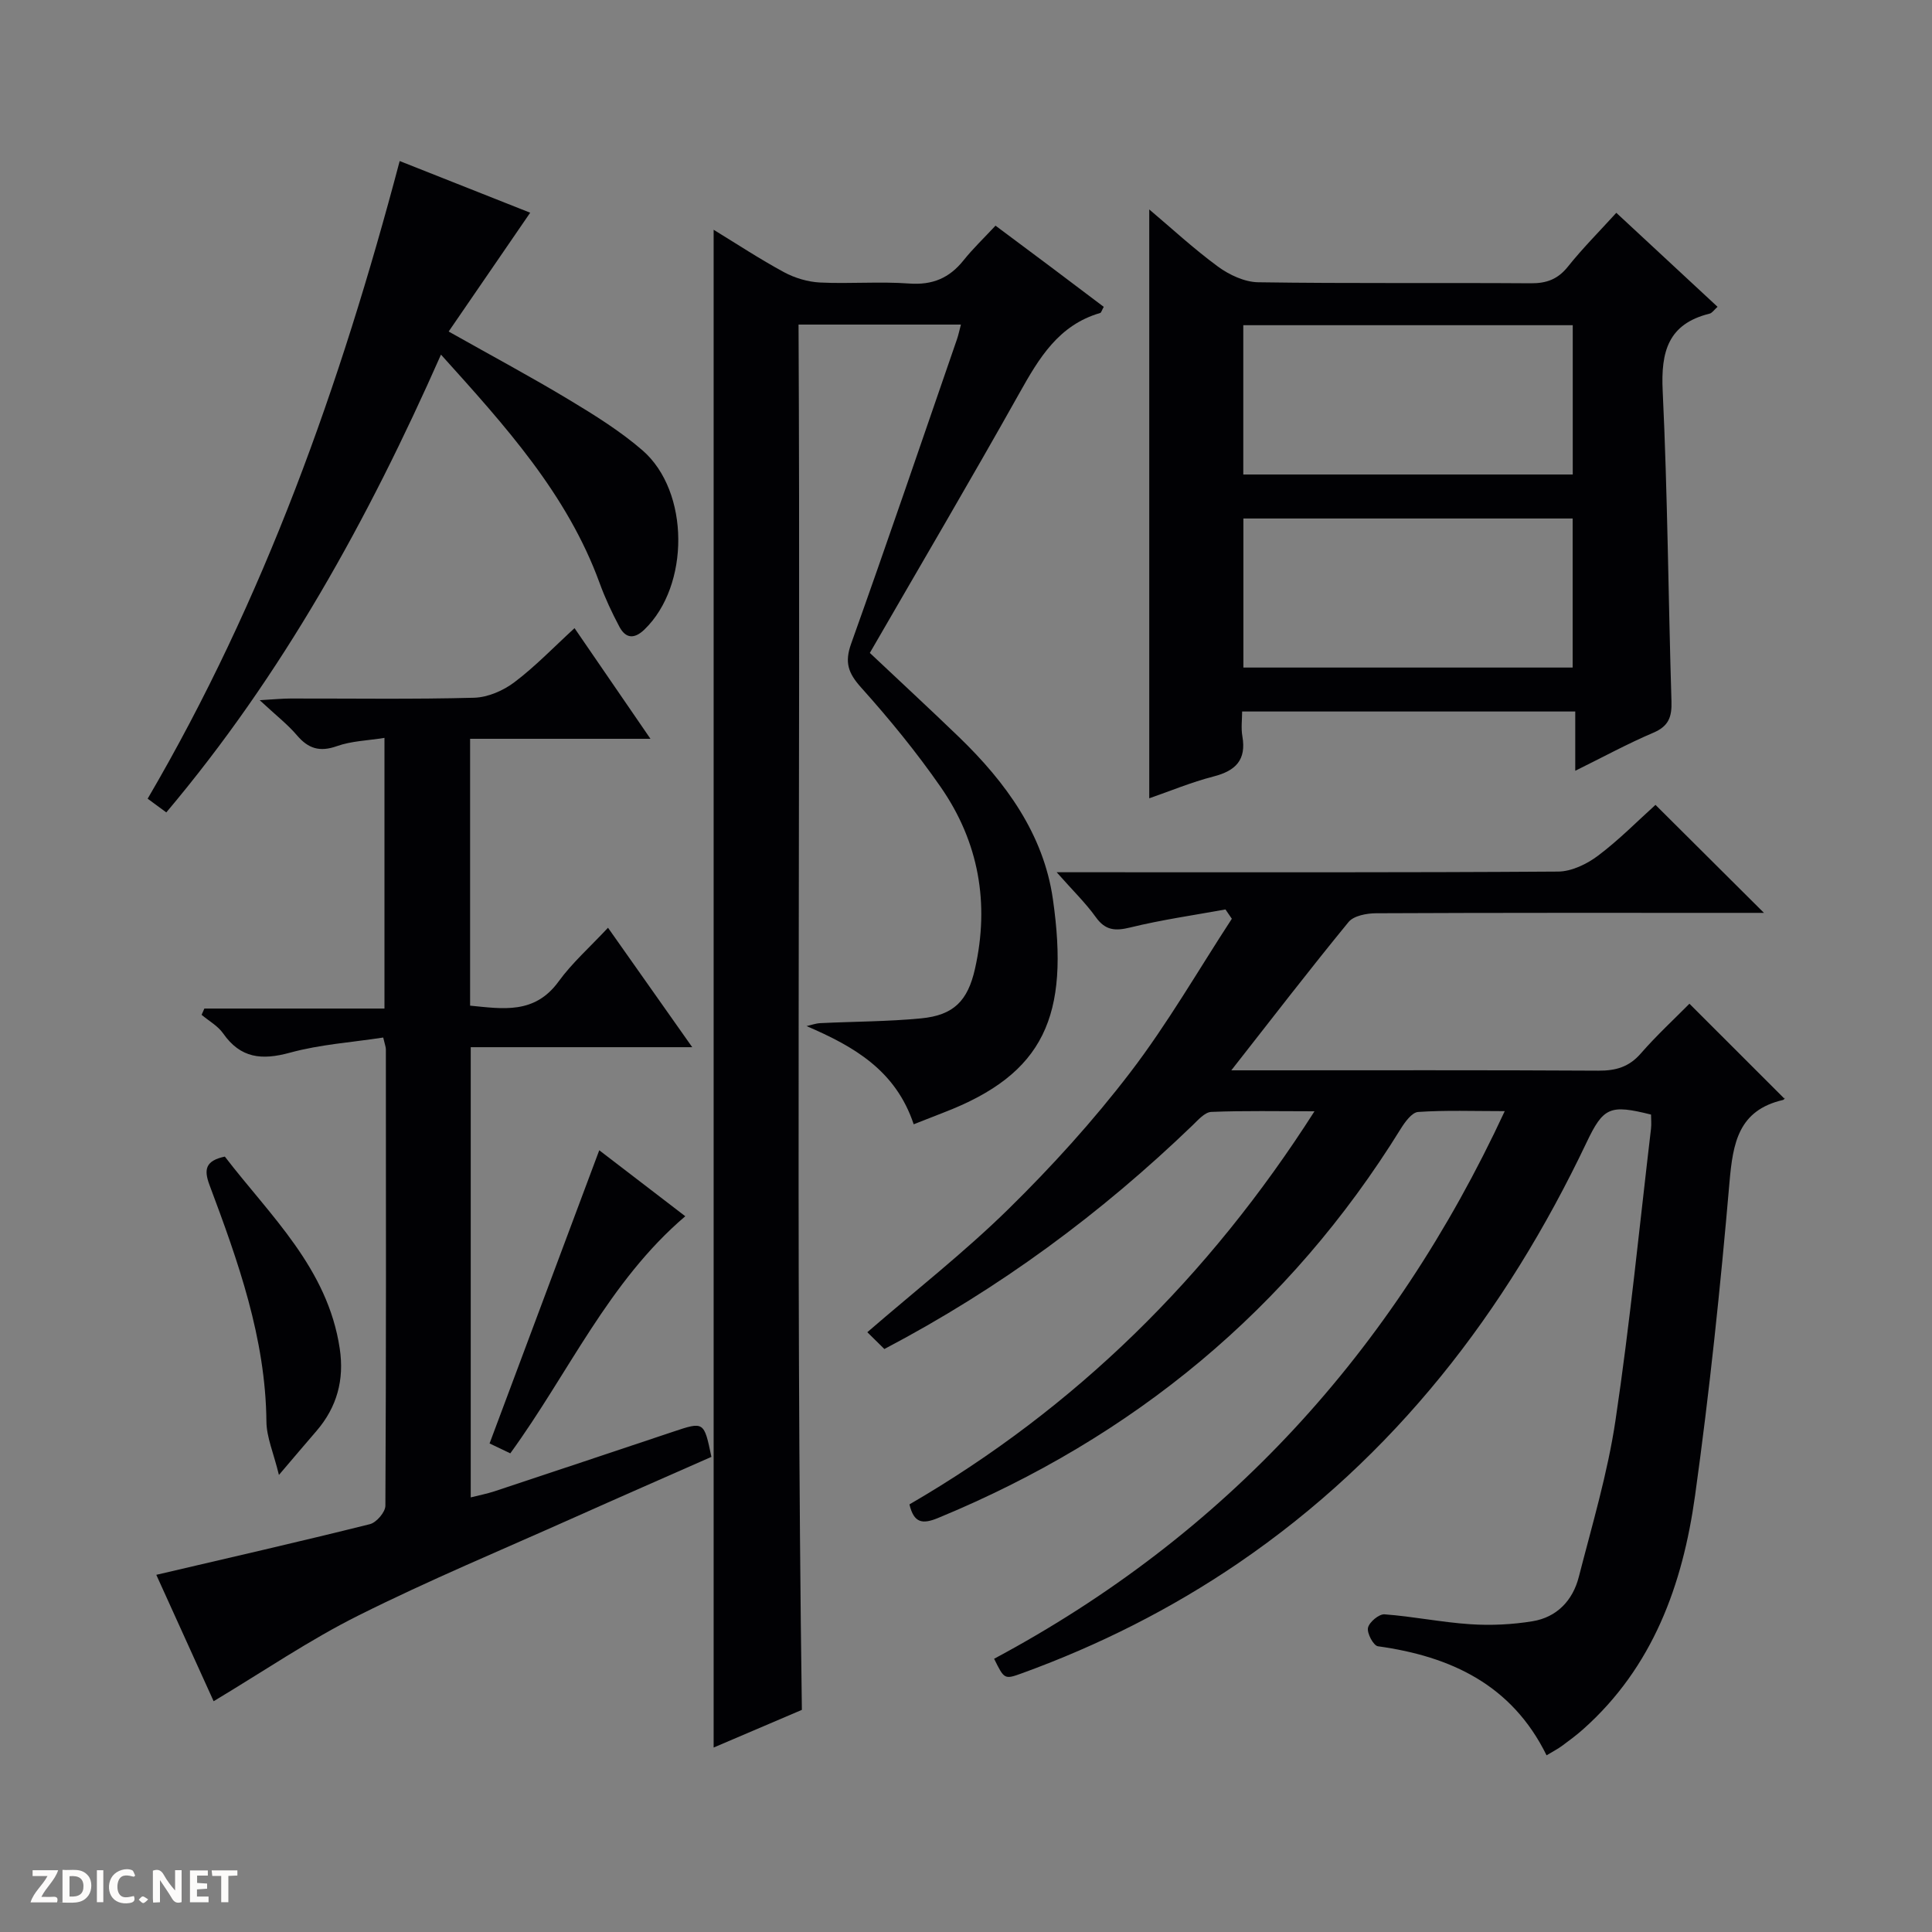
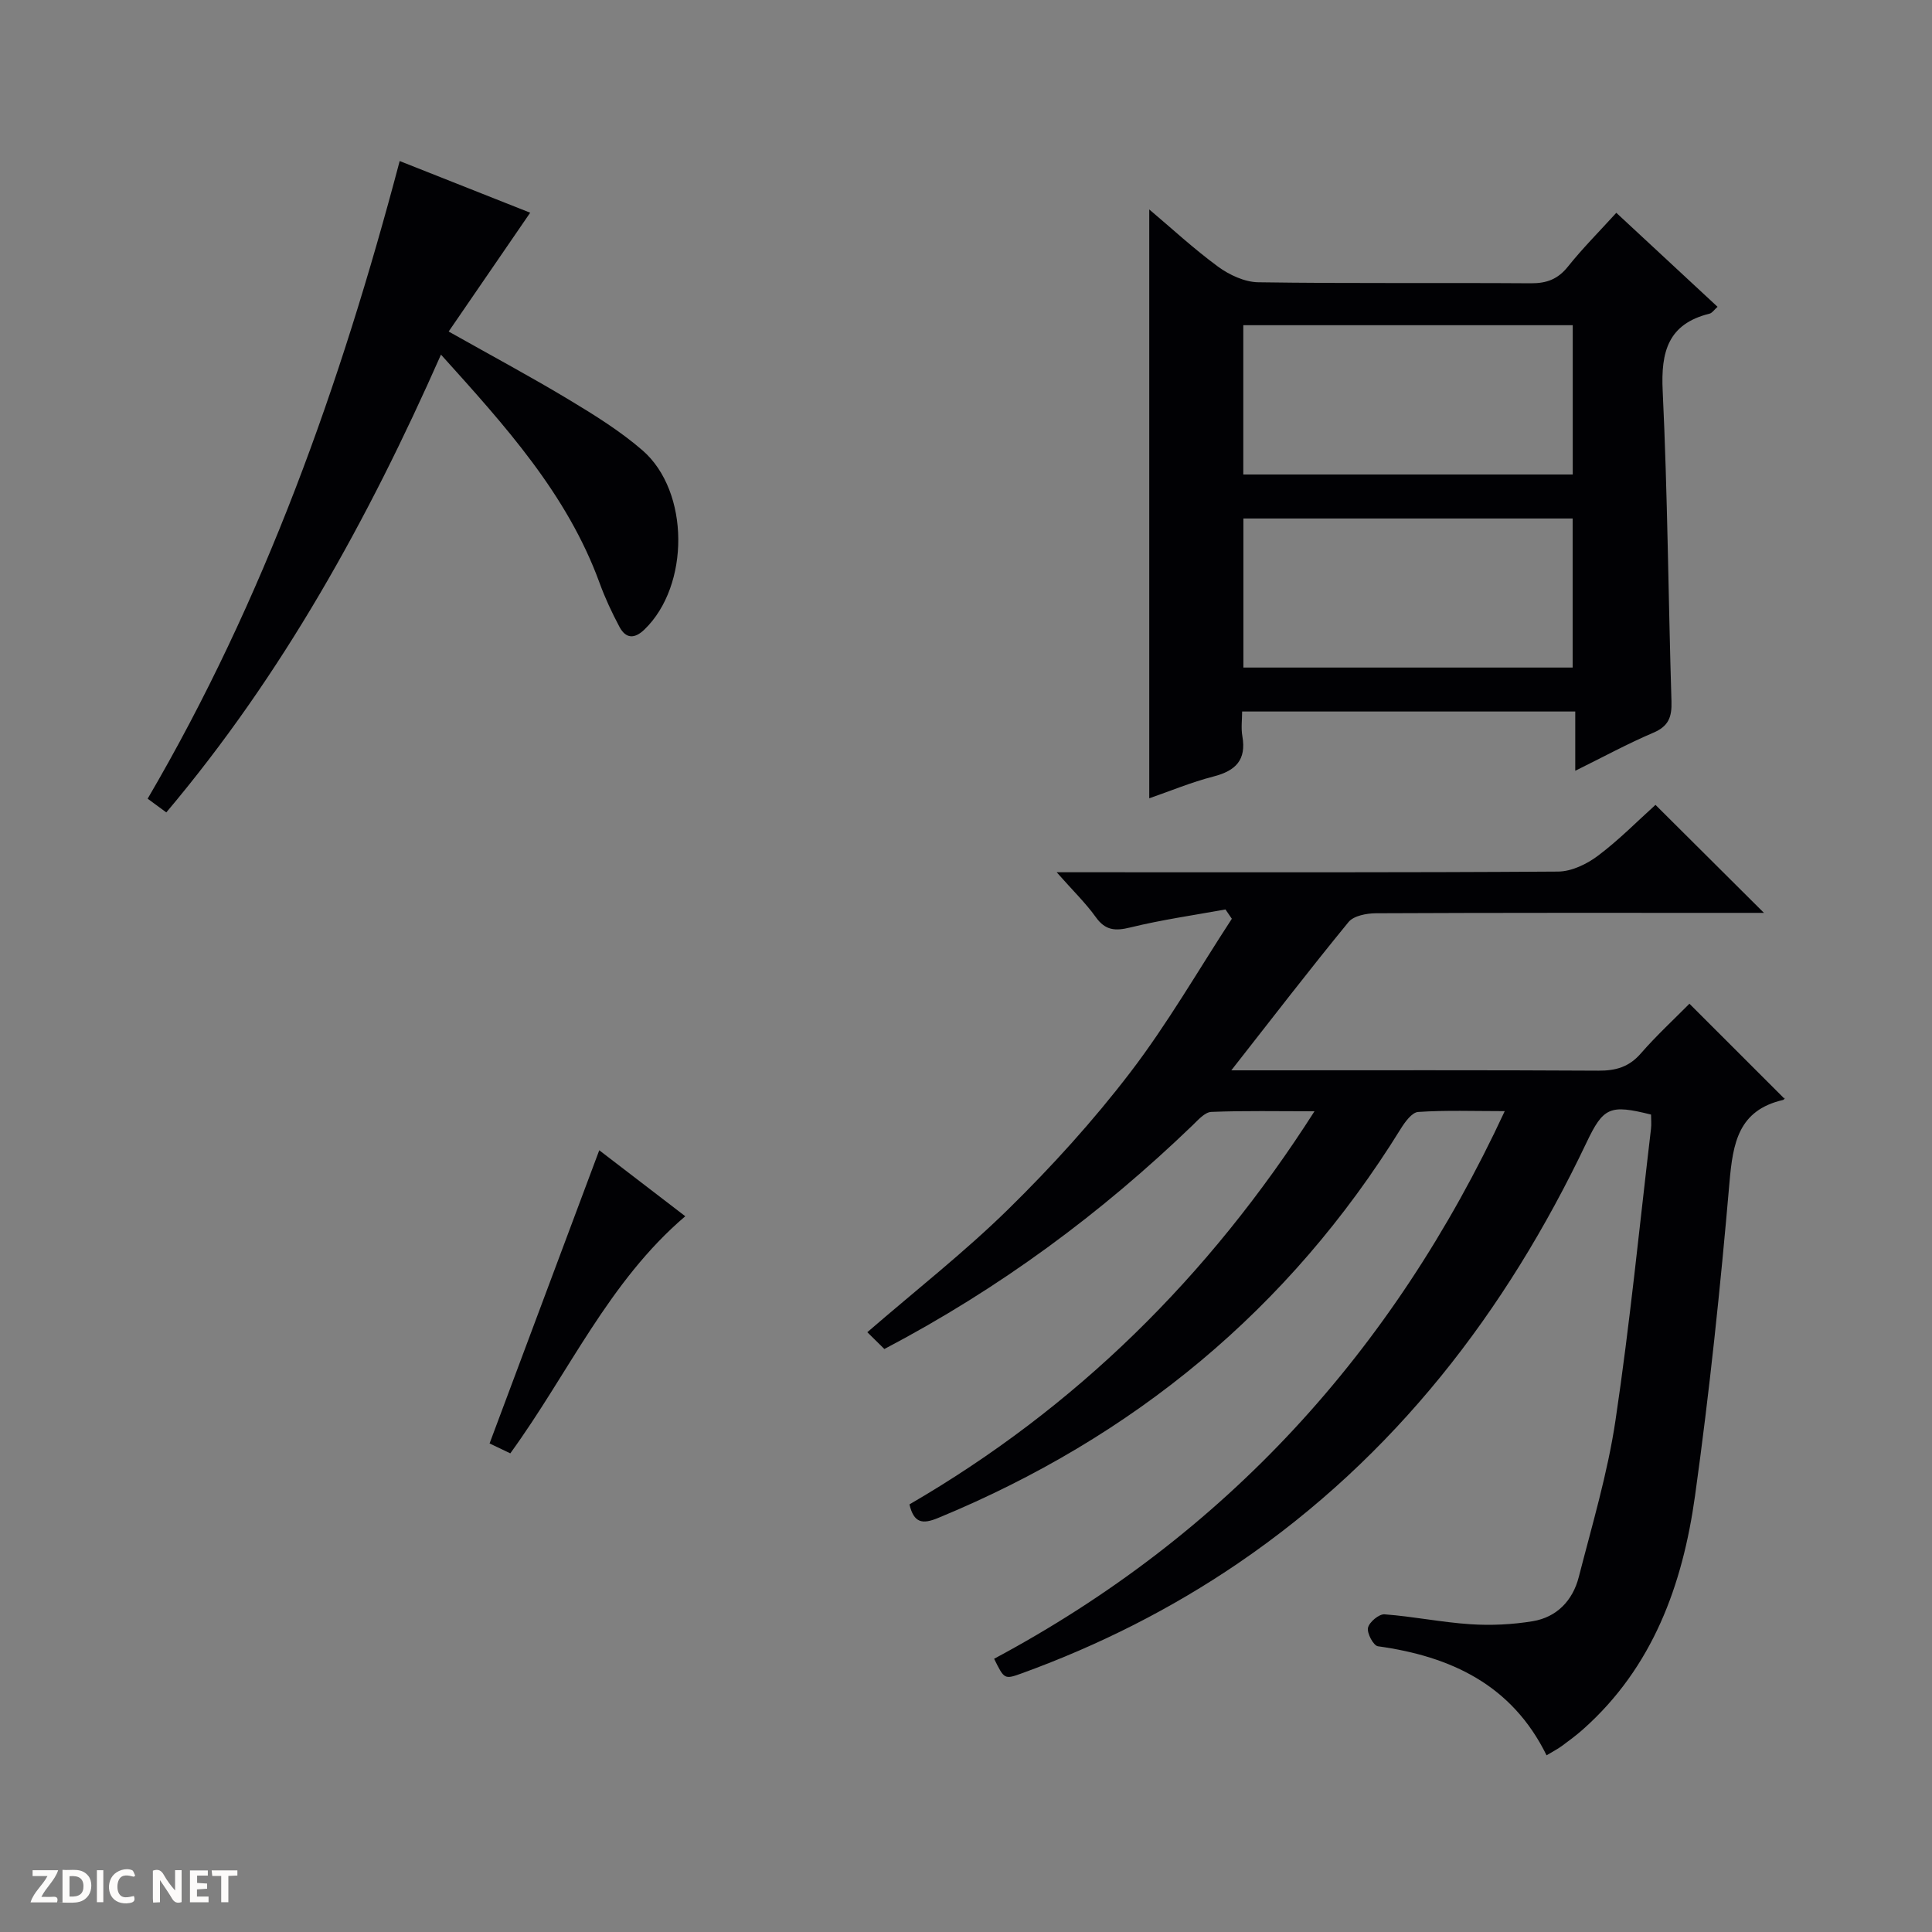
<svg xmlns="http://www.w3.org/2000/svg" enable-background="new 0 0 400 400" viewBox="0 0 400 400">
  <rect x="0" y="0" width="400" height="400" fill="#808080" stroke="none" />
  <g fill="#fcfbfa">
    <path d="m37.59 393.81c-.92.31-1.52.05-2-.78-.7-1.2-1.52-2.34-2.47-3.78v4.59c-.55.03-.95.05-1.41.07-.03-.37-.06-.64-.06-.91 0-1.91 0-3.81 0-5.7 1.13-.41 1.77-.03 2.29.91.62 1.11 1.38 2.14 2.31 3.19v-4.2h1.35v6.61z" />
    <path d="m12.94 393.88v-6.75c1.9.19 3.93-.54 5.37 1.29.8 1.01.78 2.88.03 3.97-1.37 1.97-3.4 1.51-6.4 1.49m2.45-1.22c2.04.12 2.92-.58 2.89-2.21-.03-1.51-.98-2.19-2.89-2z" />
    <path d="m11.81 393.87h-5.49c.68-2.18 2.47-3.48 3.51-5.45h-3.08v-1.21h5.29c-.71 2.13-2.44 3.48-3.47 5.51.86 0 1.63.04 2.39-.01.79-.05 1.14.21.85 1.16" />
    <path d="m39.33 393.86v-6.61h3.7v1.07h-2.22v1.52c.68.04 1.34.09 2.07.13v1.07c-.72.05-1.38.09-2.1.14v1.48h2.4v1.19h-3.85z" />
    <path d="m27.71 388.56c-1.15-.3-2.46-.61-3.1.64-.37.73-.41 1.93-.06 2.67.63 1.35 1.99.93 3.17.68.35.94-.01 1.32-.93 1.46-1.62.25-3.05-.27-3.76-1.48-.73-1.24-.6-3.03.31-4.17.88-1.11 2.71-1.7 4-1.16.32.13.44.74.65 1.12-.1.08-.19.16-.28.24" />
    <path d="m49.15 387.24v1.07c-.59.02-1.17.05-1.87.08v5.44h-1.48v-5.44h-1.85c-.05-.4-.08-.73-.13-1.15z" />
    <path d="m20.06 387.21h1.33v6.62h-1.33z" />
-     <path d="m30.68 393.25c-.39.38-.8.79-1.05.76-.32-.05-.6-.45-.9-.7.26-.24.51-.64.8-.67.29-.04.62.3 1.15.61" />
  </g>
  <path d="m183.1 279.3c-1.33-1.31-2.49-2.45-3.53-3.48 10.01-8.66 20.12-16.57 29.22-25.5 8.99-8.83 17.55-18.26 25.2-28.26 7.72-10.08 14.09-21.18 21.05-31.84-.44-.64-.88-1.28-1.32-1.93-6.58 1.2-13.22 2.14-19.7 3.73-3.14.77-5.17.63-7.15-2.14-2.1-2.93-4.73-5.47-8.1-9.29h6.36c32.49 0 64.98.08 97.47-.14 2.79-.02 5.96-1.56 8.27-3.3 4.36-3.28 8.22-7.22 11.88-10.51 7.49 7.46 14.76 14.7 22.46 22.36-1.87 0-3.61 0-5.35 0-24.99 0-49.99-.04-74.98.08-1.93.01-4.61.51-5.68 1.82-8.1 9.88-15.89 20.01-24.27 30.7h5.53c23.49 0 46.99-.07 70.48.07 3.6.02 6.33-.76 8.76-3.55 3.28-3.76 6.96-7.16 10.08-10.31 6.59 6.58 13.01 13 19.62 19.61.29-.42.08.24-.26.32-9.23 2.14-10.36 8.91-11.07 17.06-1.87 21.67-4.13 43.33-7.13 64.87-2.56 18.4-8.7 35.5-23.2 48.38-1.36 1.21-2.84 2.31-4.31 3.39-.91.67-1.93 1.19-3.23 1.98-7.18-14.6-19.8-20.48-34.92-22.58-.92-.13-2.3-2.7-2.05-3.83.25-1.17 2.29-2.87 3.42-2.78 5.95.44 11.84 1.66 17.79 2.05 4.26.28 8.65.07 12.87-.62 5.03-.83 8.32-4.31 9.56-9.16 2.76-10.76 5.97-21.48 7.6-32.43 2.99-20.04 4.97-40.23 7.35-60.35.12-.98.01-1.98.01-2.96-8.52-2.12-9.86-1.57-13.38 5.84-16.7 35.07-39.67 64.92-72.04 87.01-13.95 9.51-28.91 17.03-44.76 22.8-3.7 1.34-3.71 1.31-5.83-2.98 47.82-25.58 82.53-63.46 105.72-113.38-6.48 0-12.22-.22-17.93.17-1.29.09-2.73 2.08-3.61 3.5-23.11 37.34-55.3 63.85-95.78 80.56-3.22 1.33-5 1.09-5.93-2.81 34.33-19.93 61.92-47.02 83.86-81.39-7.63 0-14.51-.15-21.37.13-1.34.06-2.73 1.67-3.89 2.79-18.93 18.22-39.85 33.72-63.79 46.3z" fill="#010104" />
-   <path d="m189.17 232.77c-3.72-11.15-12.32-16.09-22.18-20.33.95-.21 1.89-.56 2.84-.61 6.97-.34 13.97-.32 20.9-.99 6.69-.65 9.63-3.59 11.13-10.26 3.05-13.53.79-26.26-7.09-37.62-5.01-7.22-10.62-14.08-16.49-20.62-2.67-2.98-3.45-5.19-2.06-9.07 7.48-20.95 14.65-42 21.91-63.03.31-.9.5-1.85.82-3.04-11.09 0-21.88 0-33.62 0 .47 95.38-.64 190.72.69 286.81-5.52 2.36-12.01 5.13-18.27 7.8 0-104.77 0-209.26 0-314.24 4.74 2.9 9.54 6.06 14.58 8.79 2.23 1.2 4.91 2 7.43 2.13 6.15.3 12.35-.24 18.48.21 4.8.35 8.3-1.11 11.24-4.79 1.97-2.46 4.28-4.66 6.63-7.19 4.06 3.03 7.76 5.78 11.44 8.54s7.35 5.54 10.97 8.27c-.42.74-.52 1.21-.74 1.27-8.6 2.49-12.66 9.34-16.71 16.57-10.08 17.98-20.55 35.75-30.98 53.81 6.21 5.86 12.41 11.58 18.48 17.44 9.66 9.33 17.5 20.1 19.42 33.54 3.45 24.09-1.69 36.16-22.67 44.2-1.82.71-3.67 1.44-6.15 2.41z" fill="#010104" />
-   <path d="m32.36 326.05c14.92-3.49 29.61-6.84 44.23-10.49 1.35-.34 3.2-2.5 3.2-3.82.17-31.5.12-62.99.1-94.49 0-.47-.2-.95-.55-2.44-6.43.99-13.05 1.42-19.32 3.14-5.81 1.59-10.21 1.17-13.82-3.99-1.09-1.56-2.95-2.58-4.46-3.85.19-.43.38-.87.57-1.3h37.29c0-18.93 0-37.14 0-56.04-3.48.56-6.84.64-9.85 1.71-3.55 1.26-5.92.52-8.27-2.24-1.93-2.27-4.34-4.13-7.72-7.28 3.1-.17 4.75-.34 6.41-.34 12.67-.02 25.34.18 37.99-.16 2.84-.08 6.04-1.47 8.34-3.21 4.32-3.26 8.11-7.22 12.45-11.2 5.3 7.72 10.22 14.9 15.72 22.91-13.01 0-25.05 0-37.34 0v55.25c6.75.65 13.34 1.84 18.31-4.99 2.81-3.87 6.48-7.11 10.24-11.14 6.02 8.54 11.5 16.31 17.44 24.73-15.68 0-30.57 0-45.86 0v93.21c1.64-.42 3.33-.74 4.94-1.27 12.31-4.08 24.61-8.2 36.91-12.31 6.45-2.16 6.45-2.16 7.98 5.19-9.44 4.17-18.99 8.34-28.51 12.6-14.87 6.65-29.93 12.92-44.49 20.2-10.18 5.07-19.68 11.57-30.06 17.79-3.75-8.25-7.94-17.5-11.87-26.17z" fill="#010104" />
  <path d="m237.94 43.36c4.55 3.84 9.18 8.13 14.23 11.84 2.35 1.72 5.52 3.2 8.34 3.24 18.81.28 37.63.08 56.44.21 3.29.02 5.6-.85 7.69-3.47 3-3.76 6.42-7.18 10-11.12 6.99 6.49 13.88 12.89 20.96 19.46-.71.63-1.12 1.29-1.66 1.42-8.57 2.12-10.09 7.86-9.7 15.97 1.02 21.41 1.16 42.87 1.82 64.3.1 3.23-.58 5.14-3.75 6.49-5.29 2.25-10.35 5.01-16.17 7.88 0-4.49 0-8.22 0-12.27-23.01 0-45.58 0-68.97 0 0 1.65-.25 3.43.05 5.13.85 4.9-1.38 7.14-5.96 8.32-4.63 1.19-9.09 3.06-13.32 4.52 0-40.61 0-81.08 0-121.92zm87.68 54.88c0-10.59 0-20.81 0-30.91-22.93 0-45.48 0-68.21 0v30.91zm-68.19 39.97h68.17c0-10.6 0-20.82 0-30.86-22.95 0-45.5 0-68.17 0z" fill="#010104" />
  <path d="m91.3 73.42c-15.15 34.27-32.84 66.29-56.87 94.78-1.36-1-2.52-1.85-3.86-2.84 24.16-41.26 39.9-85.57 52.18-132.02 9.48 3.75 18.5 7.32 27.02 10.7-5.55 8.08-11.08 16.14-16.88 24.6 9.18 5.17 17.19 9.46 24.97 14.15 5.25 3.16 10.54 6.45 15.15 10.44 9.84 8.53 9.81 28.05.42 37.1-2.08 2.01-3.87 1.9-5.18-.55-1.55-2.92-2.97-5.94-4.1-9.05-6.72-18.45-19.57-32.57-32.85-47.31z" fill="#010104" />
-   <path d="m57.75 305.37c-1.11-4.56-2.56-7.79-2.59-11.04-.17-17.27-5.86-33.17-11.79-49-1.21-3.24-.81-5.02 3.18-5.87 9.4 12.26 21.3 23.1 23.79 39.75.97 6.46-.57 12.12-4.82 17.06-2.25 2.6-4.47 5.23-7.77 9.1z" fill="#010104" />
  <path d="m124.07 238.15c5.62 4.31 11.41 8.75 17.81 13.66-15.9 13.55-24.13 32.45-36.23 49.09-1.48-.71-3.05-1.46-4.29-2.05 7.56-20.23 15.05-40.23 22.71-60.7z" fill="#010104" />
</svg>